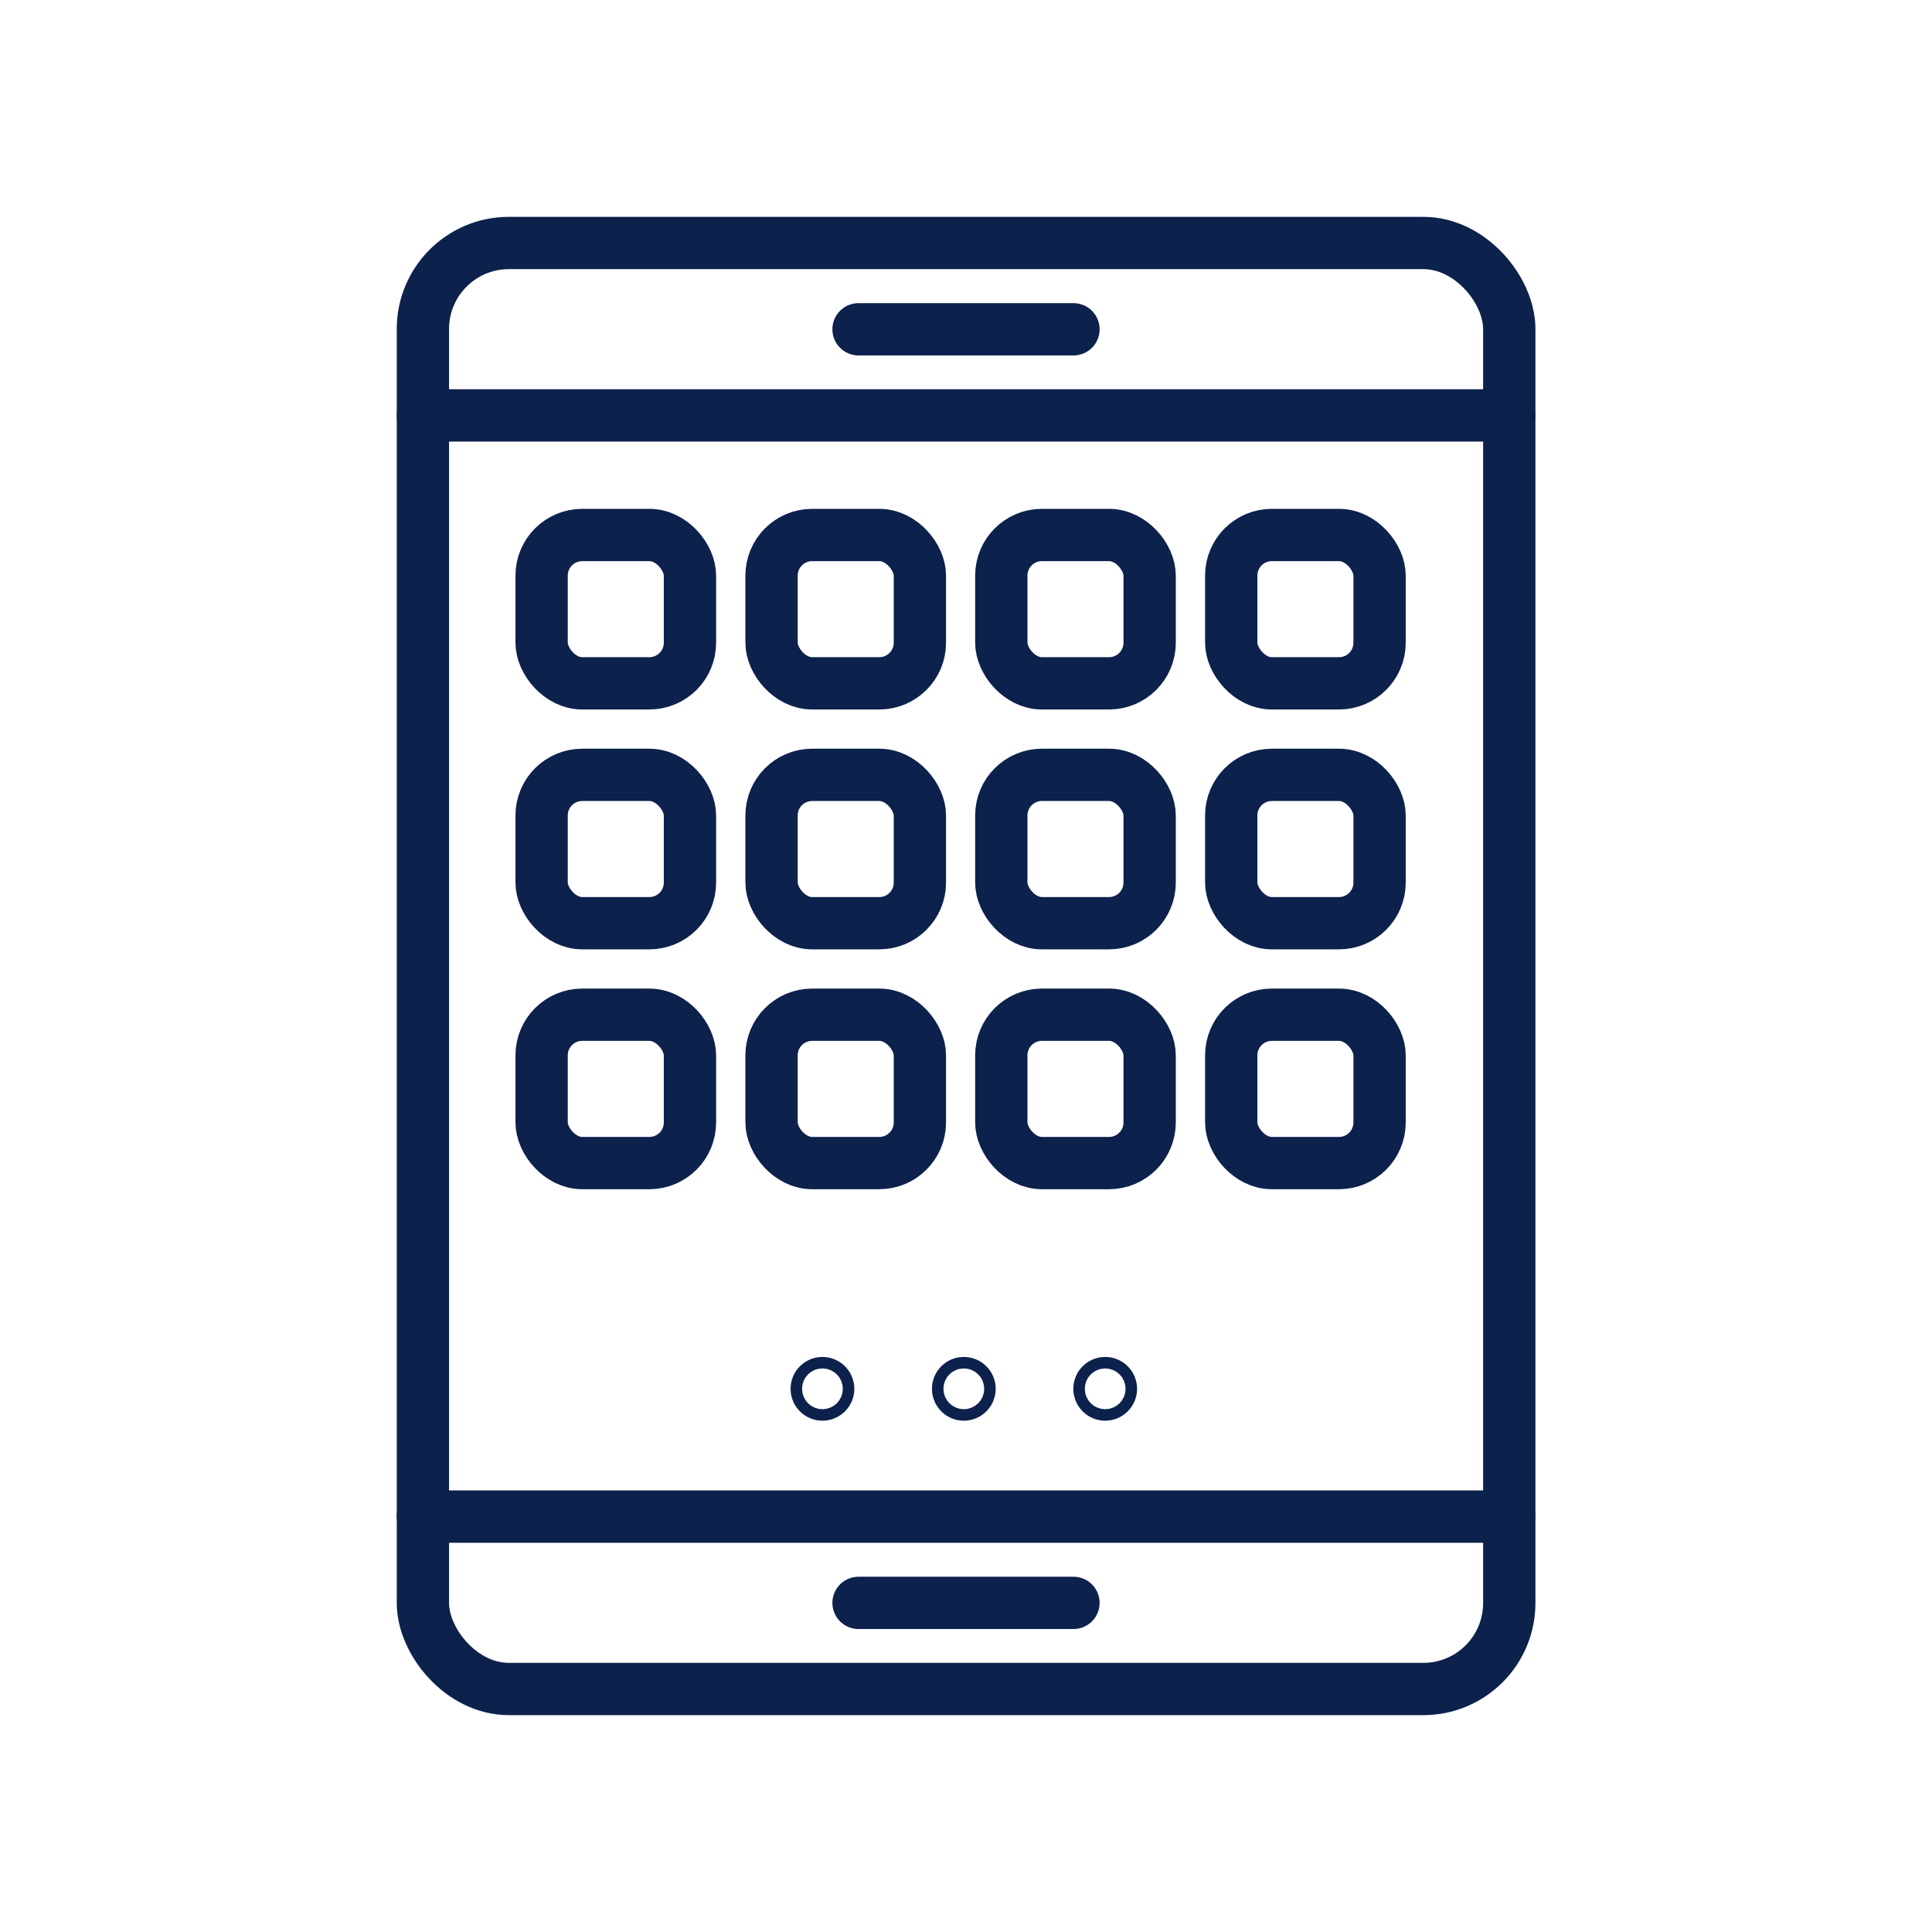
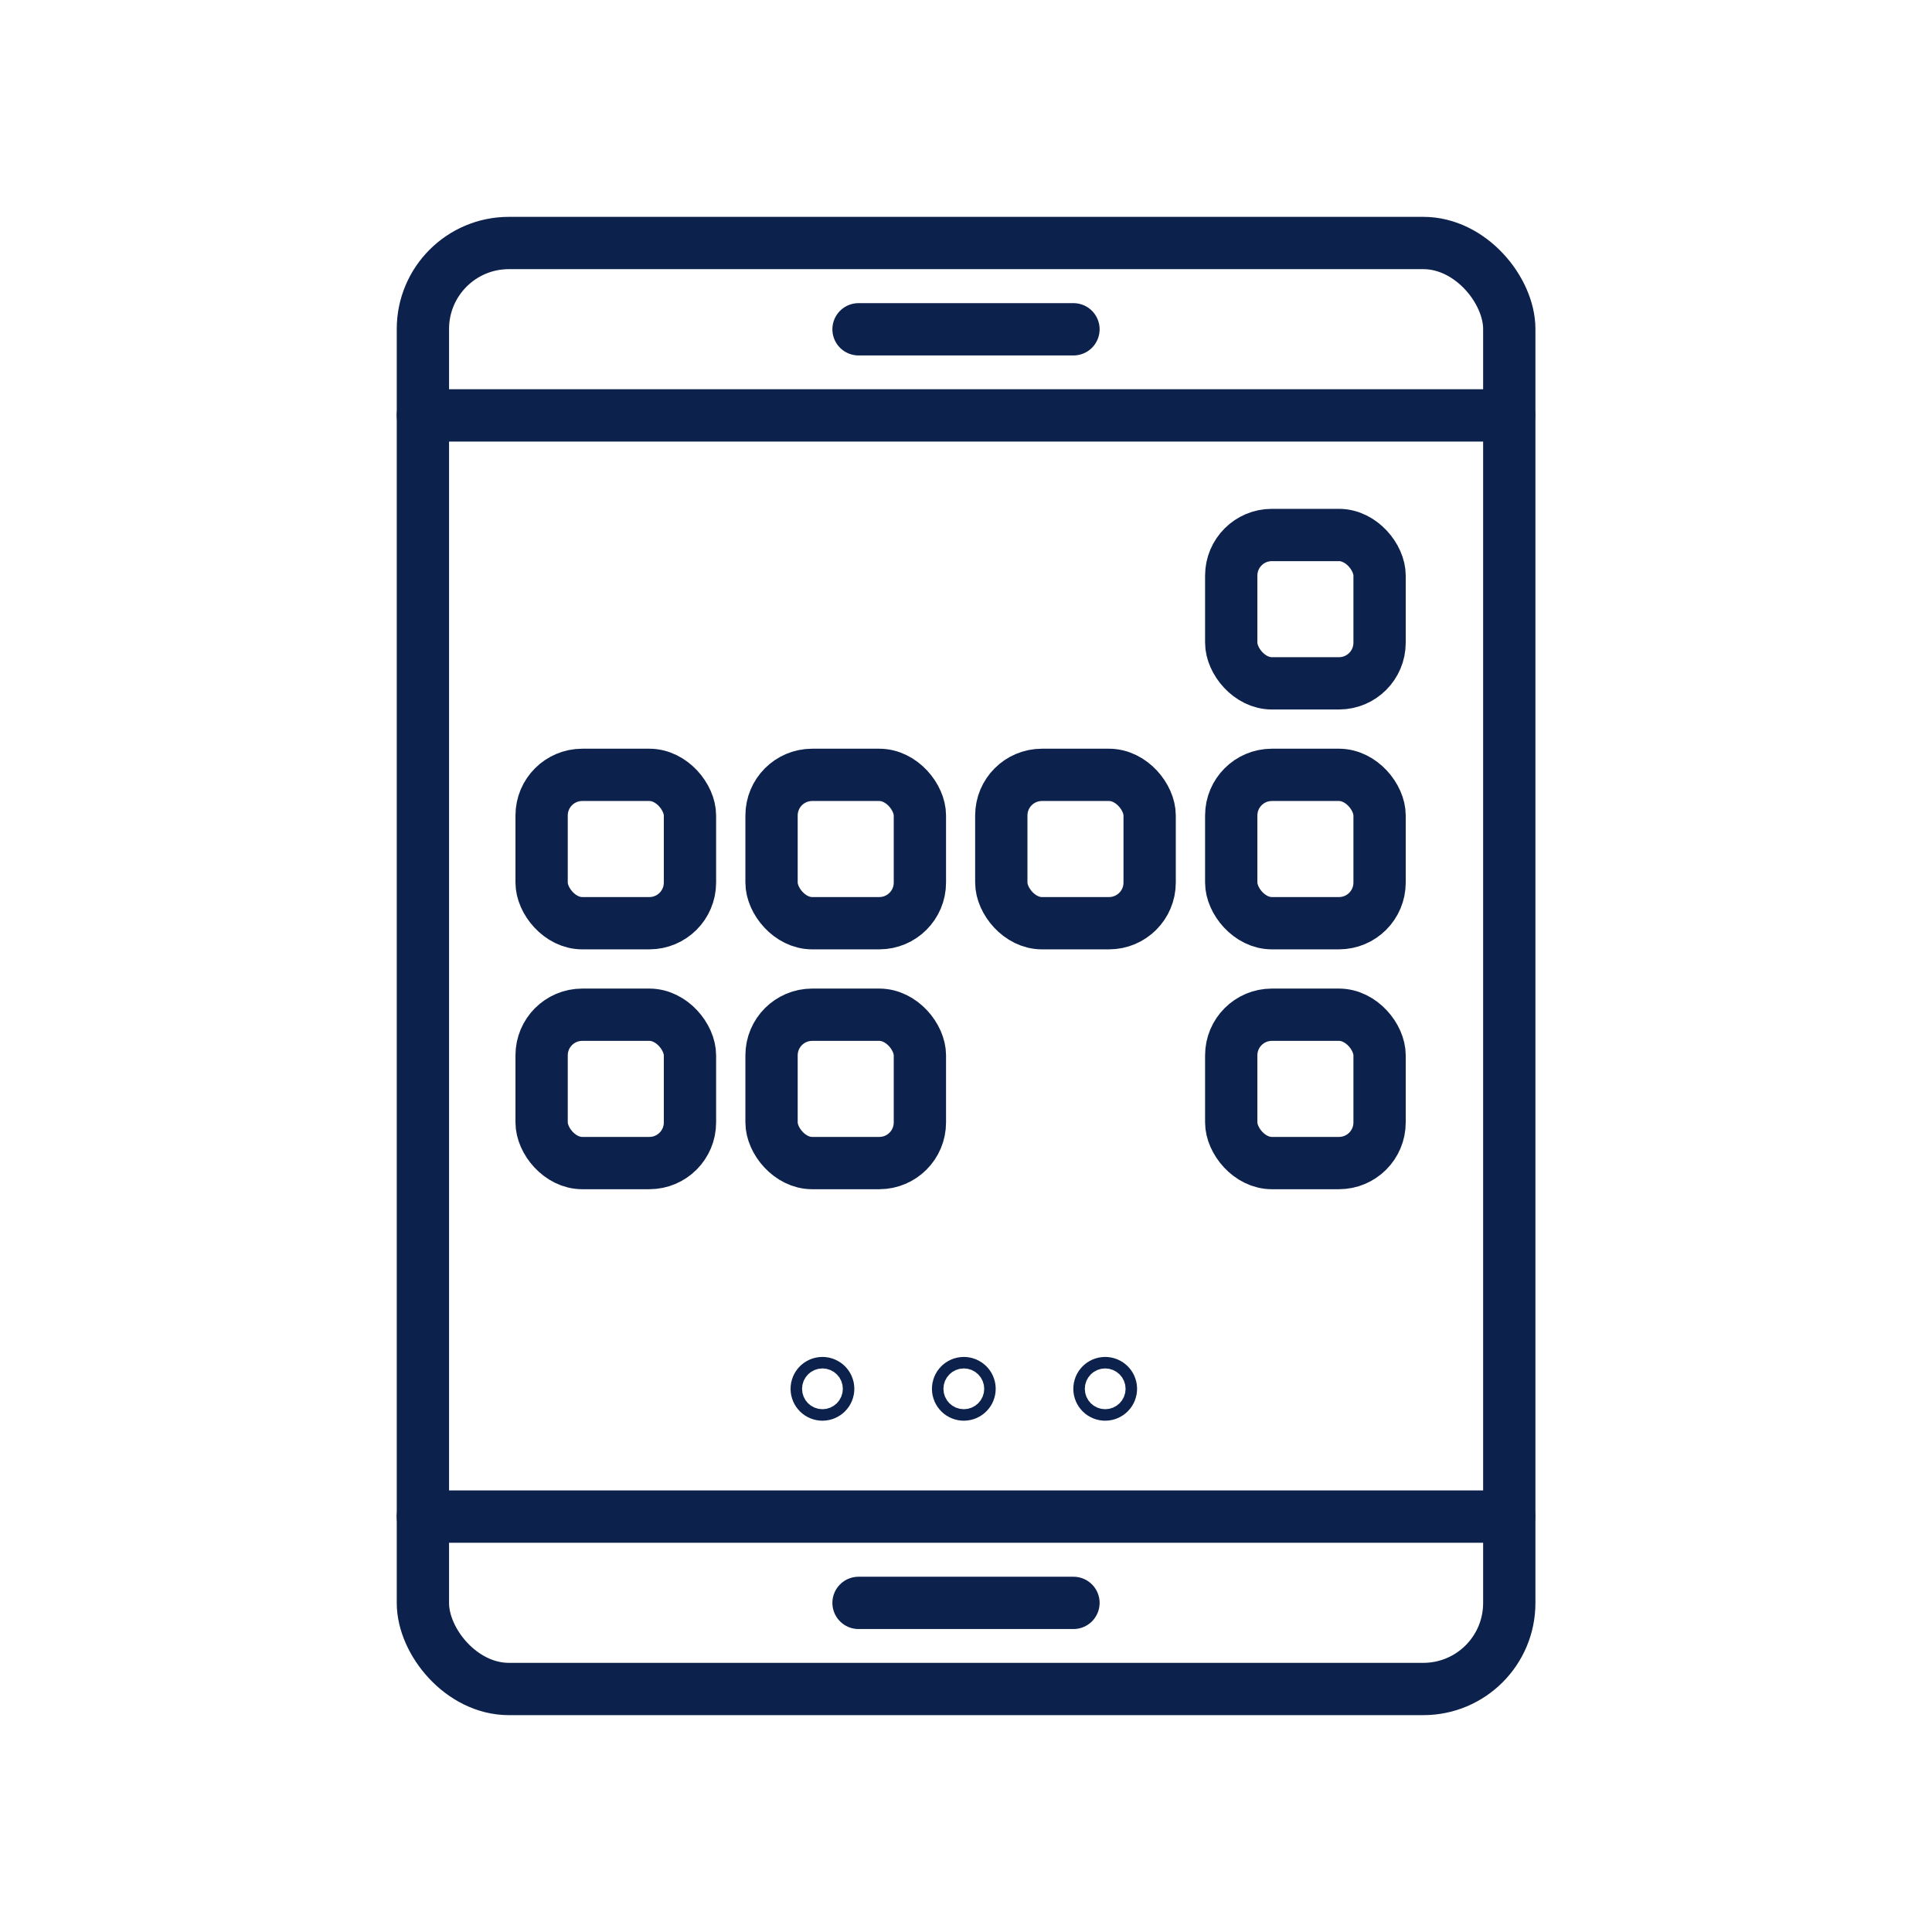
<svg xmlns="http://www.w3.org/2000/svg" id="Icon_Set" viewBox="0 0 110.83 110.83">
  <defs>
    <style>.cls-1{fill:none;stroke:#0c214c;stroke-linecap:round;stroke-linejoin:round;stroke-width:3px;}</style>
  </defs>
  <line class="cls-1" x1="49.25" y1="18.89" x2="61.58" y2="18.89" />
  <rect class="cls-1" x="24.26" y="13.94" width="62.32" height="82.95" rx="4.93" ry="4.93" />
  <line class="cls-1" x1="49.25" y1="91.95" x2="61.58" y2="91.95" />
  <line class="cls-1" x1="24.26" y1="23.83" x2="86.57" y2="23.83" />
  <line class="cls-1" x1="86.57" y1="87" x2="24.26" y2="87" />
-   <rect class="cls-1" x="31.07" y="30.69" width="8.51" height="8.51" rx="2.33" ry="2.33" />
-   <rect class="cls-1" x="44.26" y="30.69" width="8.51" height="8.51" rx="2.33" ry="2.33" />
-   <rect class="cls-1" x="57.44" y="30.69" width="8.51" height="8.51" rx="2.33" ry="2.33" />
  <rect class="cls-1" x="70.63" y="30.69" width="8.51" height="8.51" rx="2.33" ry="2.33" />
  <rect class="cls-1" x="31.07" y="44.45" width="8.51" height="8.51" rx="2.33" ry="2.33" />
  <rect class="cls-1" x="44.26" y="44.45" width="8.51" height="8.51" rx="2.33" ry="2.33" />
  <rect class="cls-1" x="57.44" y="44.45" width="8.51" height="8.51" rx="2.33" ry="2.33" />
  <rect class="cls-1" x="70.63" y="44.45" width="8.51" height="8.51" rx="2.33" ry="2.33" />
  <rect class="cls-1" x="31.07" y="58.21" width="8.51" height="8.51" rx="2.33" ry="2.33" />
  <rect class="cls-1" x="44.26" y="58.21" width="8.51" height="8.51" rx="2.33" ry="2.33" />
-   <rect class="cls-1" x="57.44" y="58.21" width="8.51" height="8.51" rx="2.33" ry="2.33" />
  <rect class="cls-1" x="70.63" y="58.21" width="8.51" height="8.51" rx="2.33" ry="2.33" />
  <circle class="cls-1" cx="47.18" cy="79.67" r=".33" />
  <circle class="cls-1" cx="55.29" cy="79.67" r=".33" />
  <circle class="cls-1" cx="63.4" cy="79.67" r=".33" />
</svg>